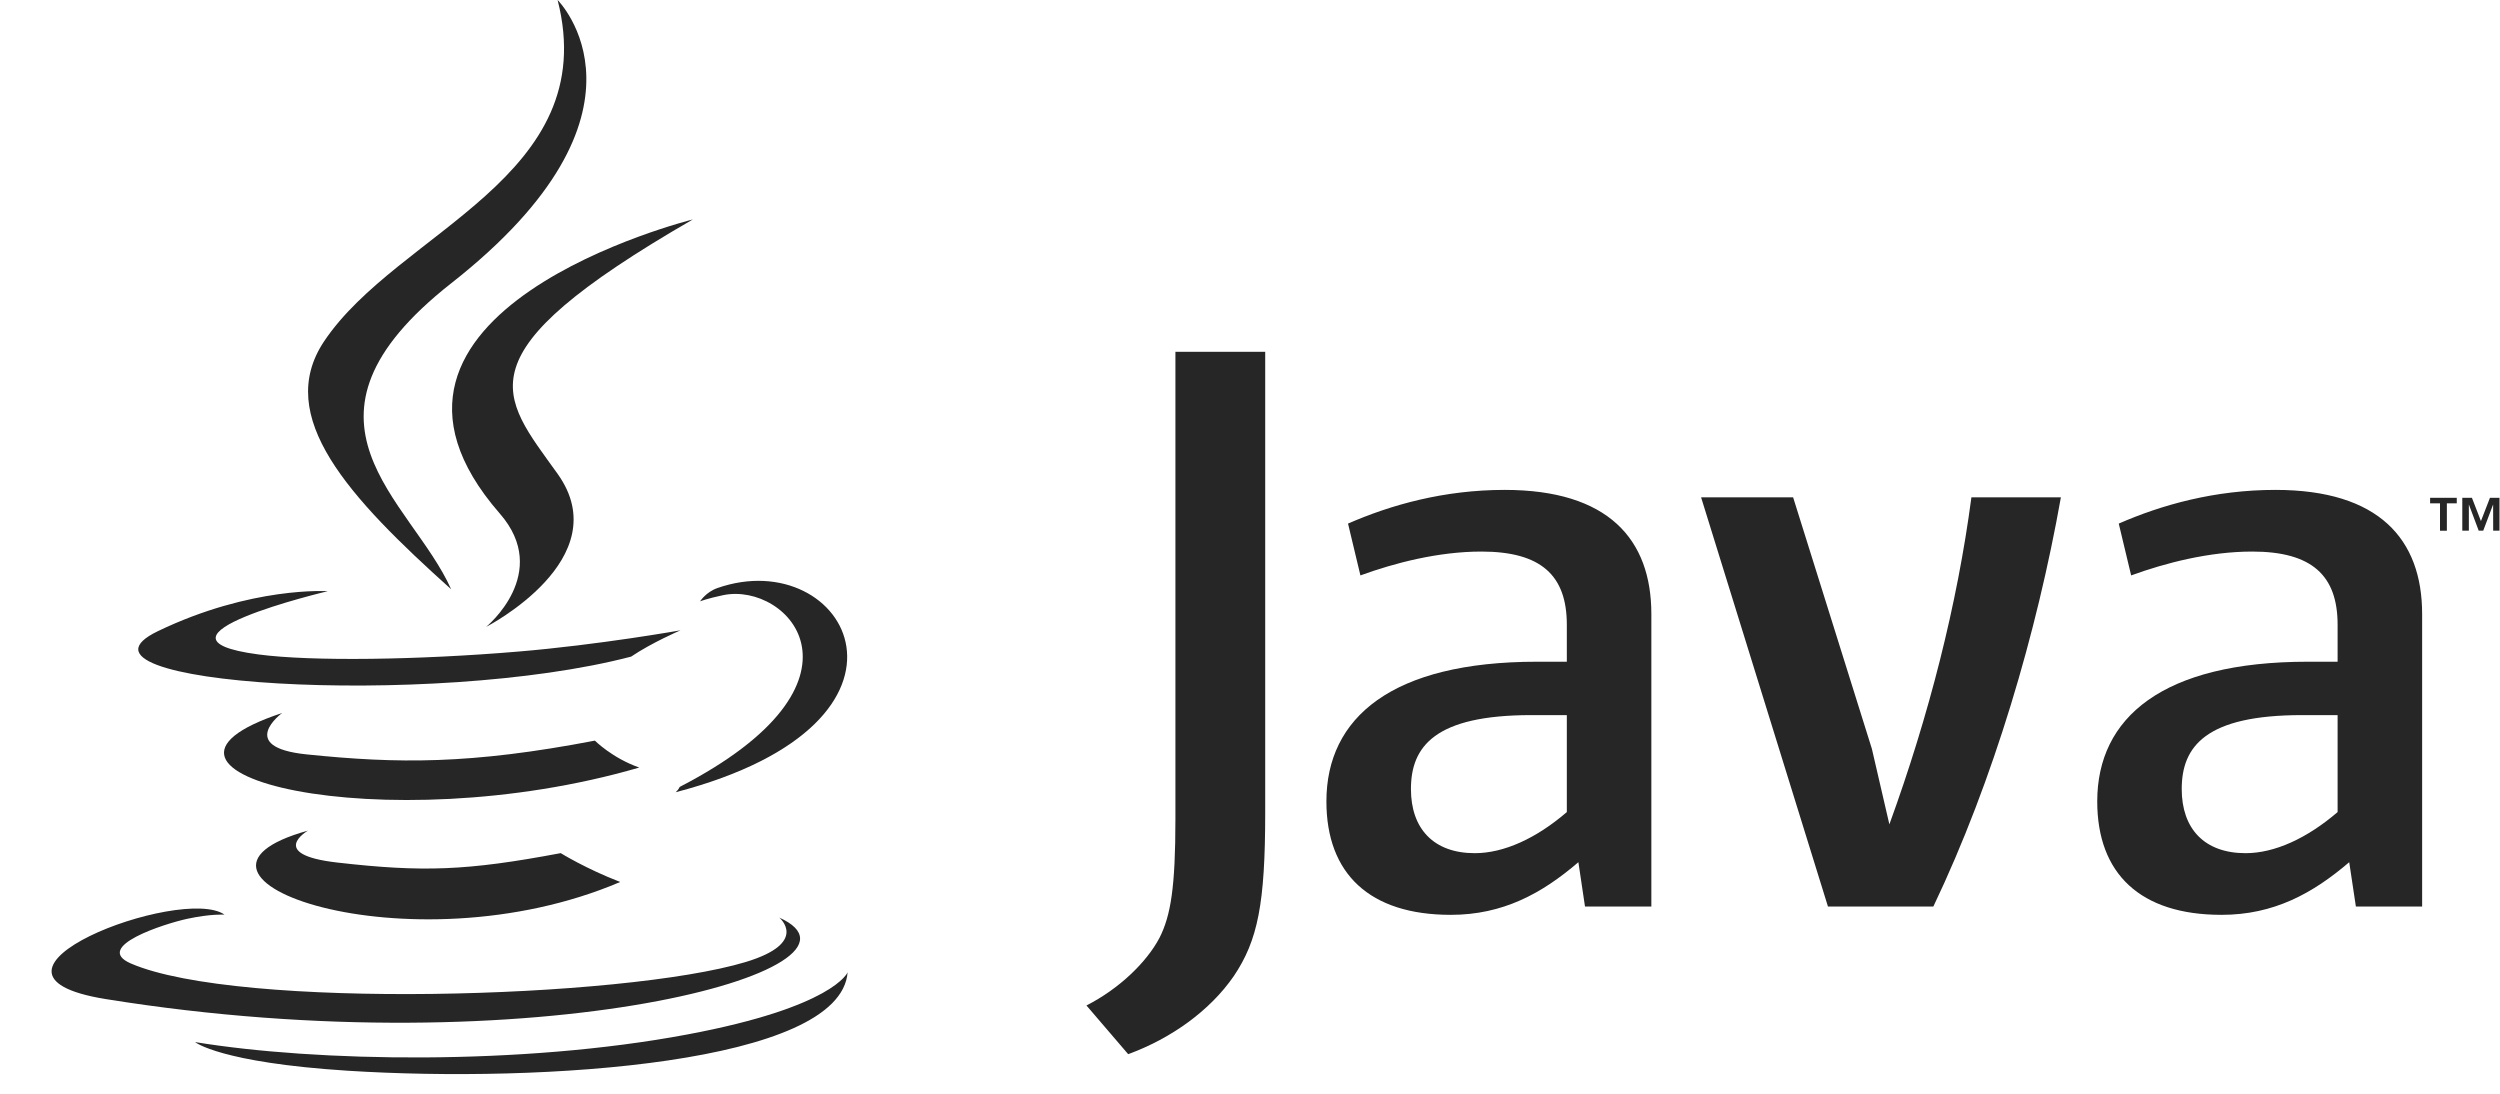
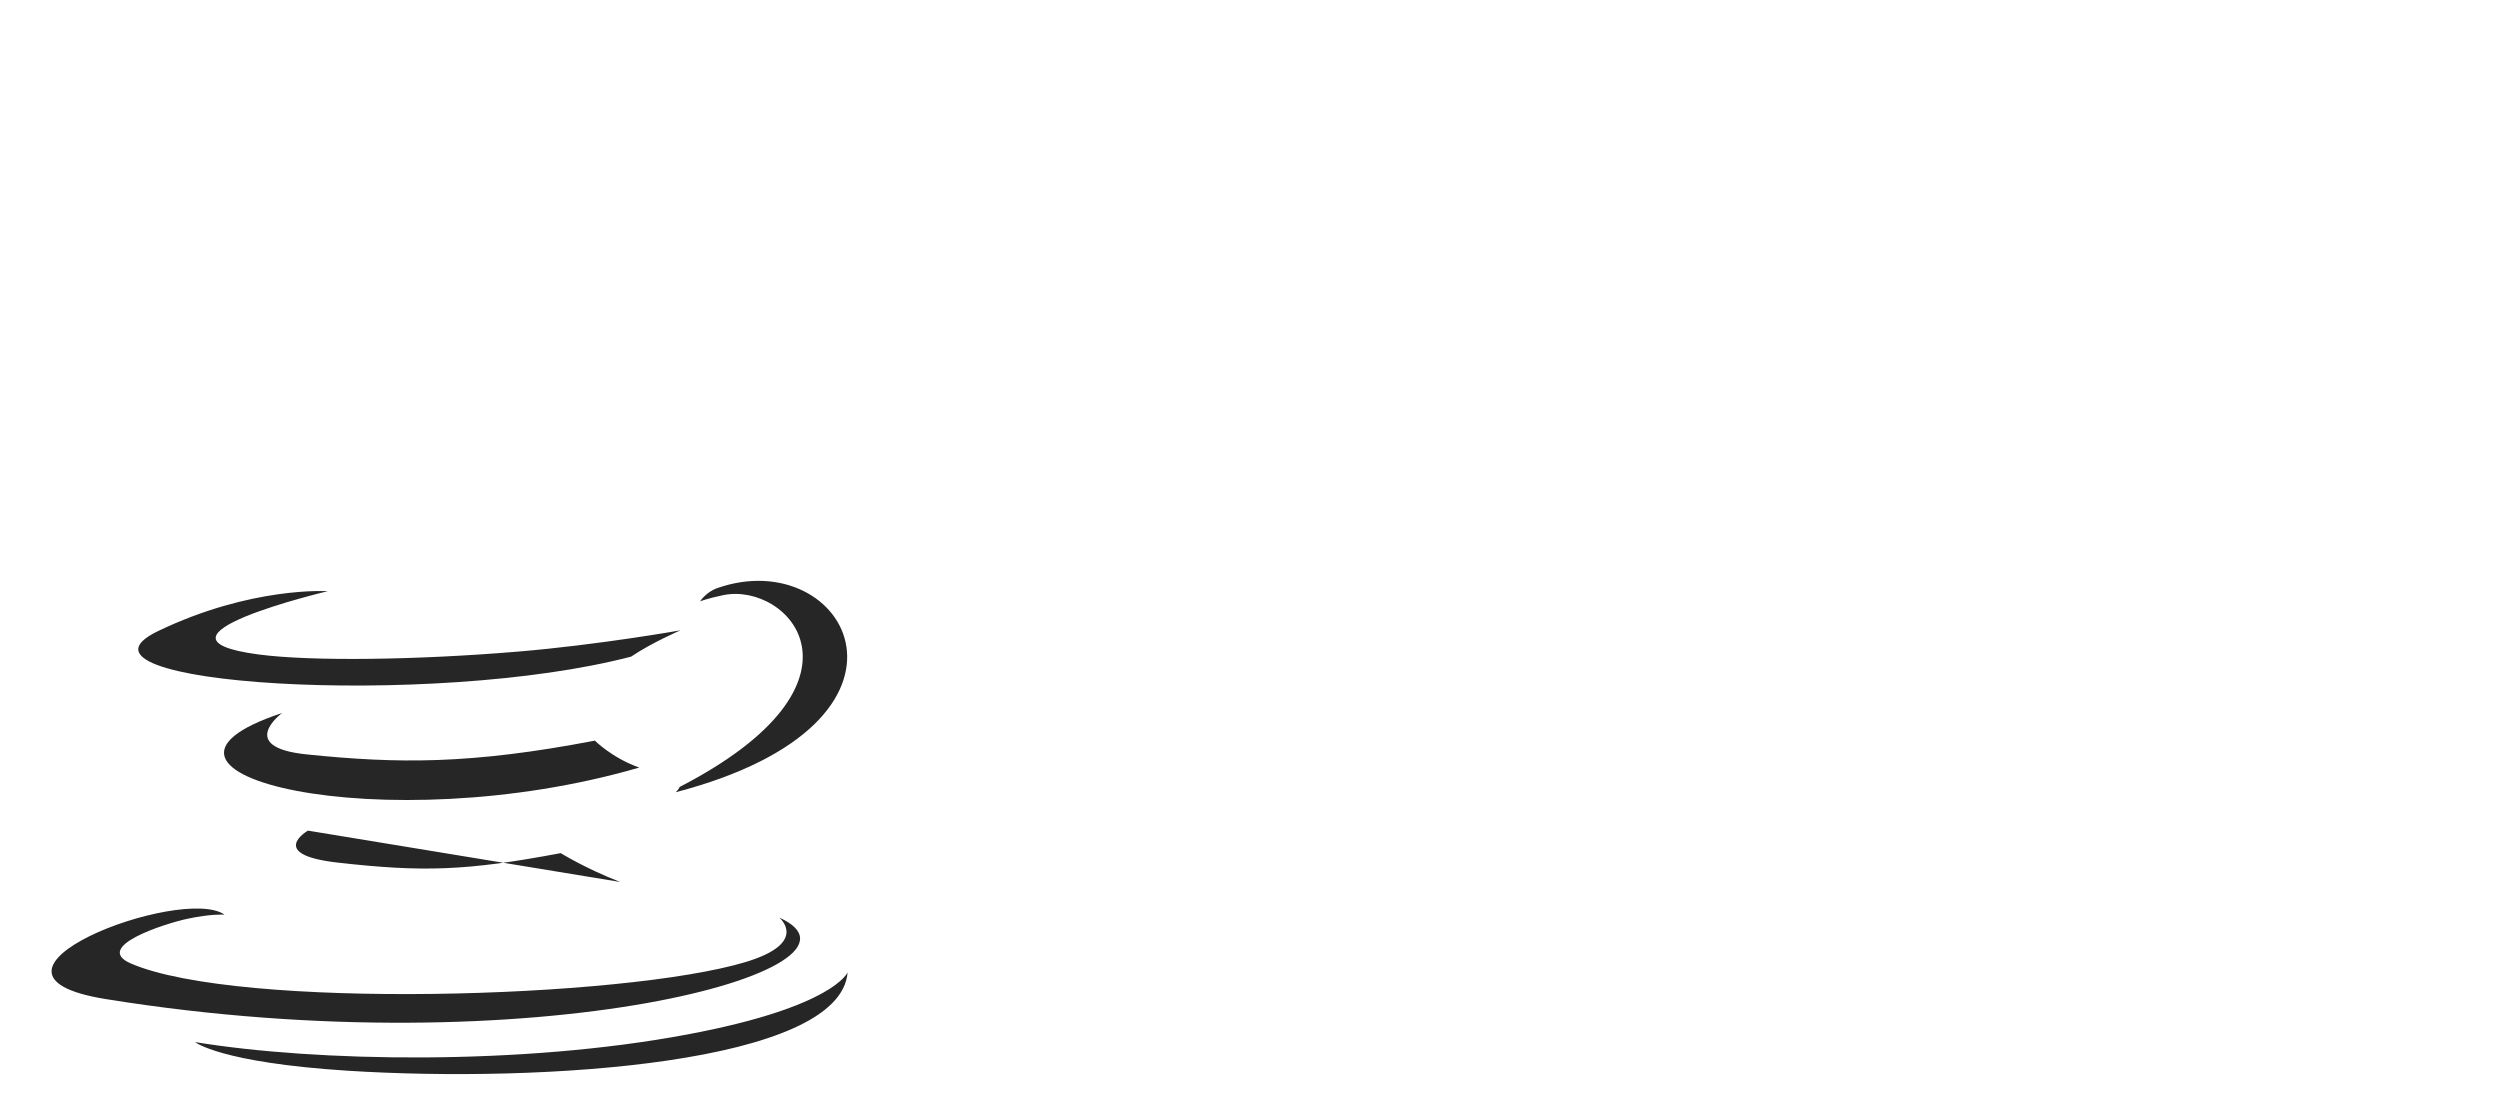
<svg xmlns="http://www.w3.org/2000/svg" width="48" height="21" viewBox="0 0 48 21" fill="none">
-   <path d="M5.912 15.948C5.912 15.948 5.12 16.406 6.476 16.561C8.118 16.748 8.957 16.721 10.766 16.38C10.766 16.38 11.243 16.677 11.908 16.934C7.85 18.664 2.725 16.834 5.912 15.948ZM5.416 13.69C5.416 13.69 4.528 14.344 5.884 14.484C7.639 14.664 9.024 14.679 11.422 14.22C11.422 14.22 11.753 14.554 12.274 14.737C7.369 16.165 1.906 14.849 5.416 13.69Z" fill="black" fill-opacity="0.85" />
-   <path d="M9.596 9.86C10.597 11.006 9.334 12.036 9.334 12.036C9.334 12.036 11.873 10.733 10.707 9.099C9.618 7.577 8.783 6.821 13.303 4.213C13.303 4.213 6.208 5.975 9.596 9.86Z" fill="black" fill-opacity="0.85" />
+   <path d="M5.912 15.948C5.912 15.948 5.12 16.406 6.476 16.561C8.118 16.748 8.957 16.721 10.766 16.38C10.766 16.38 11.243 16.677 11.908 16.934ZM5.416 13.69C5.416 13.69 4.528 14.344 5.884 14.484C7.639 14.664 9.024 14.679 11.422 14.22C11.422 14.22 11.753 14.554 12.274 14.737C7.369 16.165 1.906 14.849 5.416 13.69Z" fill="black" fill-opacity="0.85" />
  <path d="M14.962 17.618C14.962 17.618 15.547 18.099 14.316 18.471C11.975 19.176 4.57 19.389 2.513 18.499C1.774 18.178 3.16 17.735 3.596 17.641C4.051 17.543 4.311 17.561 4.311 17.561C3.489 16.985 -1.004 18.692 2.029 19.182C10.3 20.517 17.107 18.581 14.962 17.618ZM6.293 11.351C6.293 11.351 2.527 12.242 4.96 12.565C5.987 12.702 8.034 12.671 9.942 12.511C11.501 12.381 13.066 12.102 13.066 12.102C13.066 12.102 12.517 12.337 12.118 12.607C8.293 13.608 0.905 13.142 3.032 12.118C4.831 11.253 6.293 11.351 6.293 11.351ZM13.05 15.109C16.938 13.099 15.141 11.167 13.885 11.427C13.579 11.491 13.441 11.546 13.441 11.546C13.441 11.546 13.555 11.368 13.773 11.291C16.256 10.423 18.165 13.853 12.973 15.211C12.973 15.211 13.032 15.157 13.05 15.109Z" fill="black" fill-opacity="0.85" />
-   <path d="M10.706 0C10.706 0 12.858 2.144 8.663 5.439C5.299 8.083 7.896 9.591 8.662 11.314C6.698 9.55 5.257 7.998 6.223 6.553C7.642 4.433 11.574 3.405 10.706 0Z" fill="black" fill-opacity="0.85" />
  <path d="M6.675 20.558C10.407 20.795 16.138 20.426 16.274 18.669C16.274 18.669 16.013 19.335 13.19 19.863C10.004 20.46 6.075 20.39 3.745 20.008C3.745 20.008 4.223 20.401 6.675 20.558Z" fill="black" fill-opacity="0.85" />
-   <path d="M46.848 9.664H46.658V9.558H47.17V9.664H46.98V10.19H46.848V9.664ZM47.868 9.69H47.866L47.678 10.189H47.591L47.404 9.69H47.402V10.189H47.276V9.558H47.461L47.634 10.005L47.807 9.558H47.99V10.189H47.869L47.868 9.69ZM30.083 15.592C29.496 16.097 28.874 16.381 28.316 16.381C27.522 16.381 27.09 15.907 27.09 15.15C27.09 14.33 27.552 13.73 29.4 13.73H30.083L30.083 15.592ZM31.706 17.406V11.789C31.706 10.354 30.88 9.406 28.889 9.406C27.728 9.406 26.71 9.691 25.882 10.053L26.12 11.048C26.772 10.81 27.615 10.59 28.443 10.59C29.59 10.59 30.083 11.048 30.083 11.995V12.705H29.51C26.724 12.705 25.467 13.777 25.467 15.387C25.467 16.776 26.296 17.565 27.855 17.565C28.857 17.565 29.606 17.154 30.305 16.554L30.432 17.406H31.706ZM37.12 17.406H35.097L32.661 9.549H34.428L35.94 14.377L36.276 15.828C37.039 13.73 37.58 11.6 37.851 9.549H39.569C39.109 12.136 38.28 14.976 37.12 17.406ZM44.882 15.592C44.293 16.097 43.672 16.381 43.115 16.381C42.32 16.381 41.889 15.907 41.889 15.15C41.889 14.33 42.351 13.73 44.198 13.73H44.882V15.592ZM46.505 17.406V11.789C46.505 10.354 45.677 9.406 43.688 9.406C42.526 9.406 41.508 9.691 40.68 10.053L40.918 11.048C41.571 10.81 42.415 10.59 43.243 10.59C44.388 10.59 44.882 11.048 44.882 11.995V12.705H44.309C41.523 12.705 40.267 13.777 40.267 15.387C40.267 16.776 41.094 17.565 42.653 17.565C43.656 17.565 44.404 17.154 45.105 16.554L45.233 17.406H46.505ZM23.689 18.741C23.227 19.411 22.479 19.941 21.661 20.24L20.86 19.305C21.483 18.988 22.017 18.477 22.265 18.001C22.479 17.576 22.568 17.031 22.568 15.726V6.755H24.292V15.602C24.292 17.348 24.151 18.054 23.689 18.741Z" fill="black" fill-opacity="0.85" />
</svg>